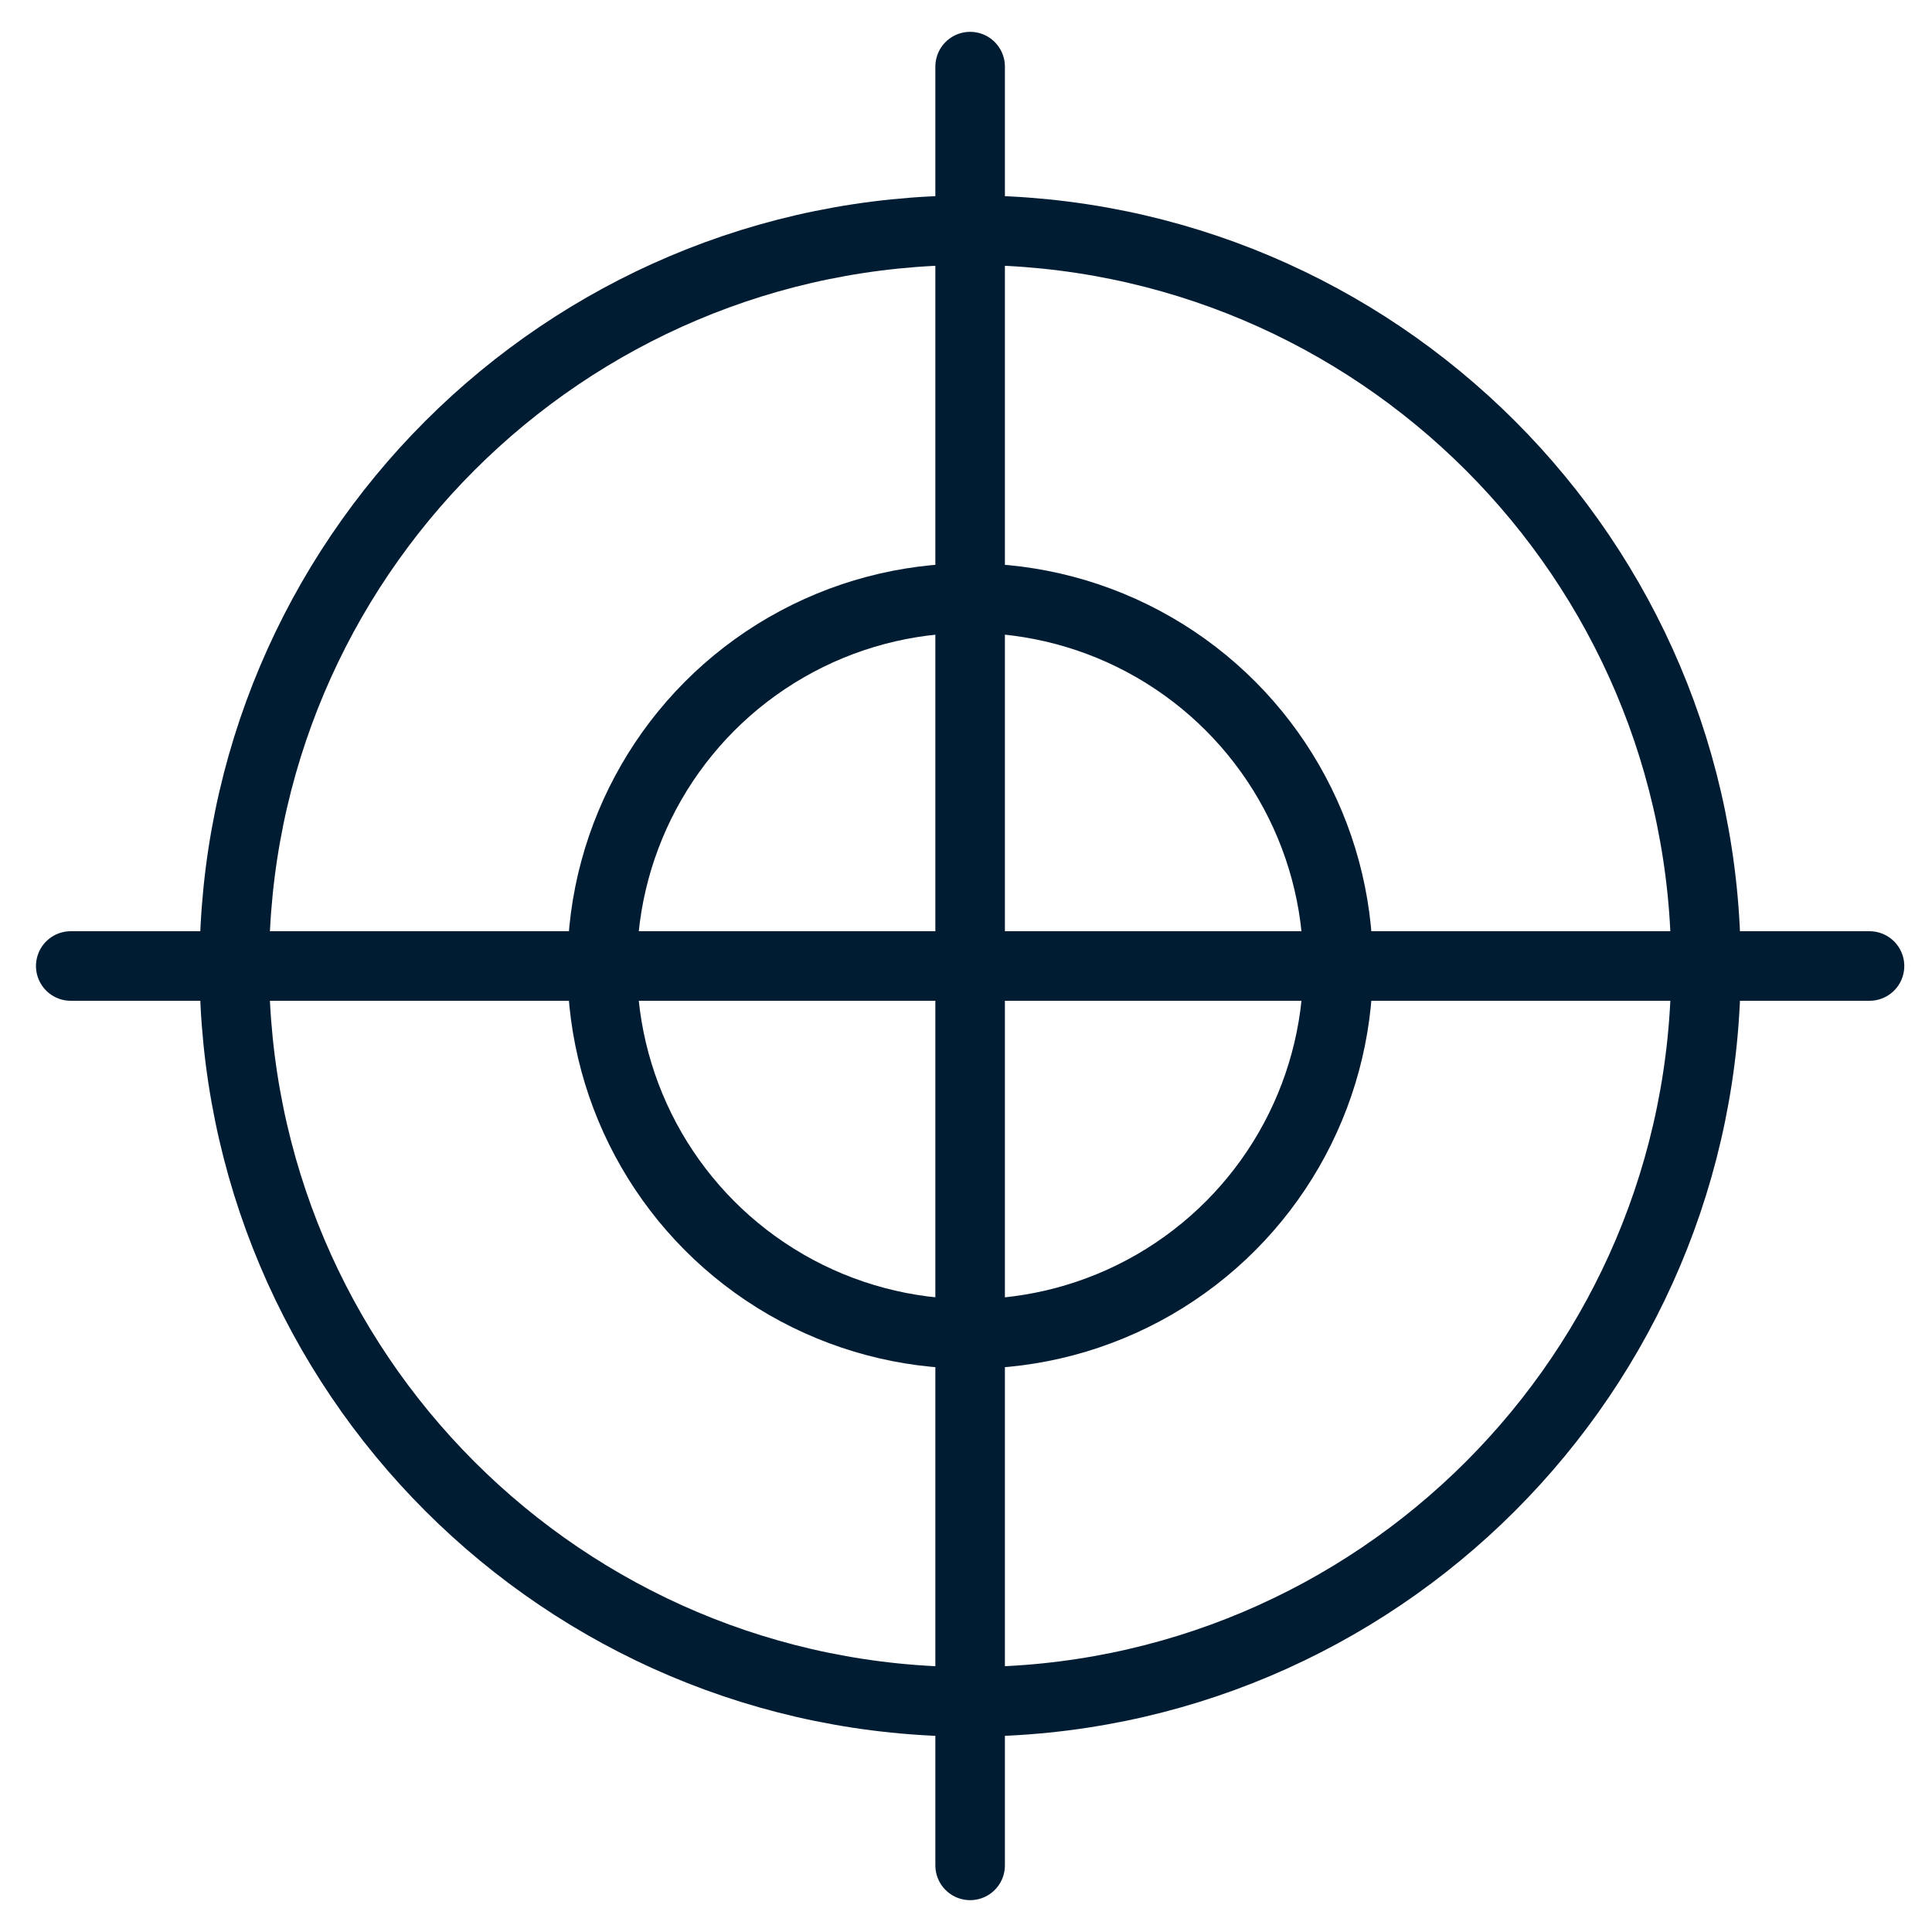
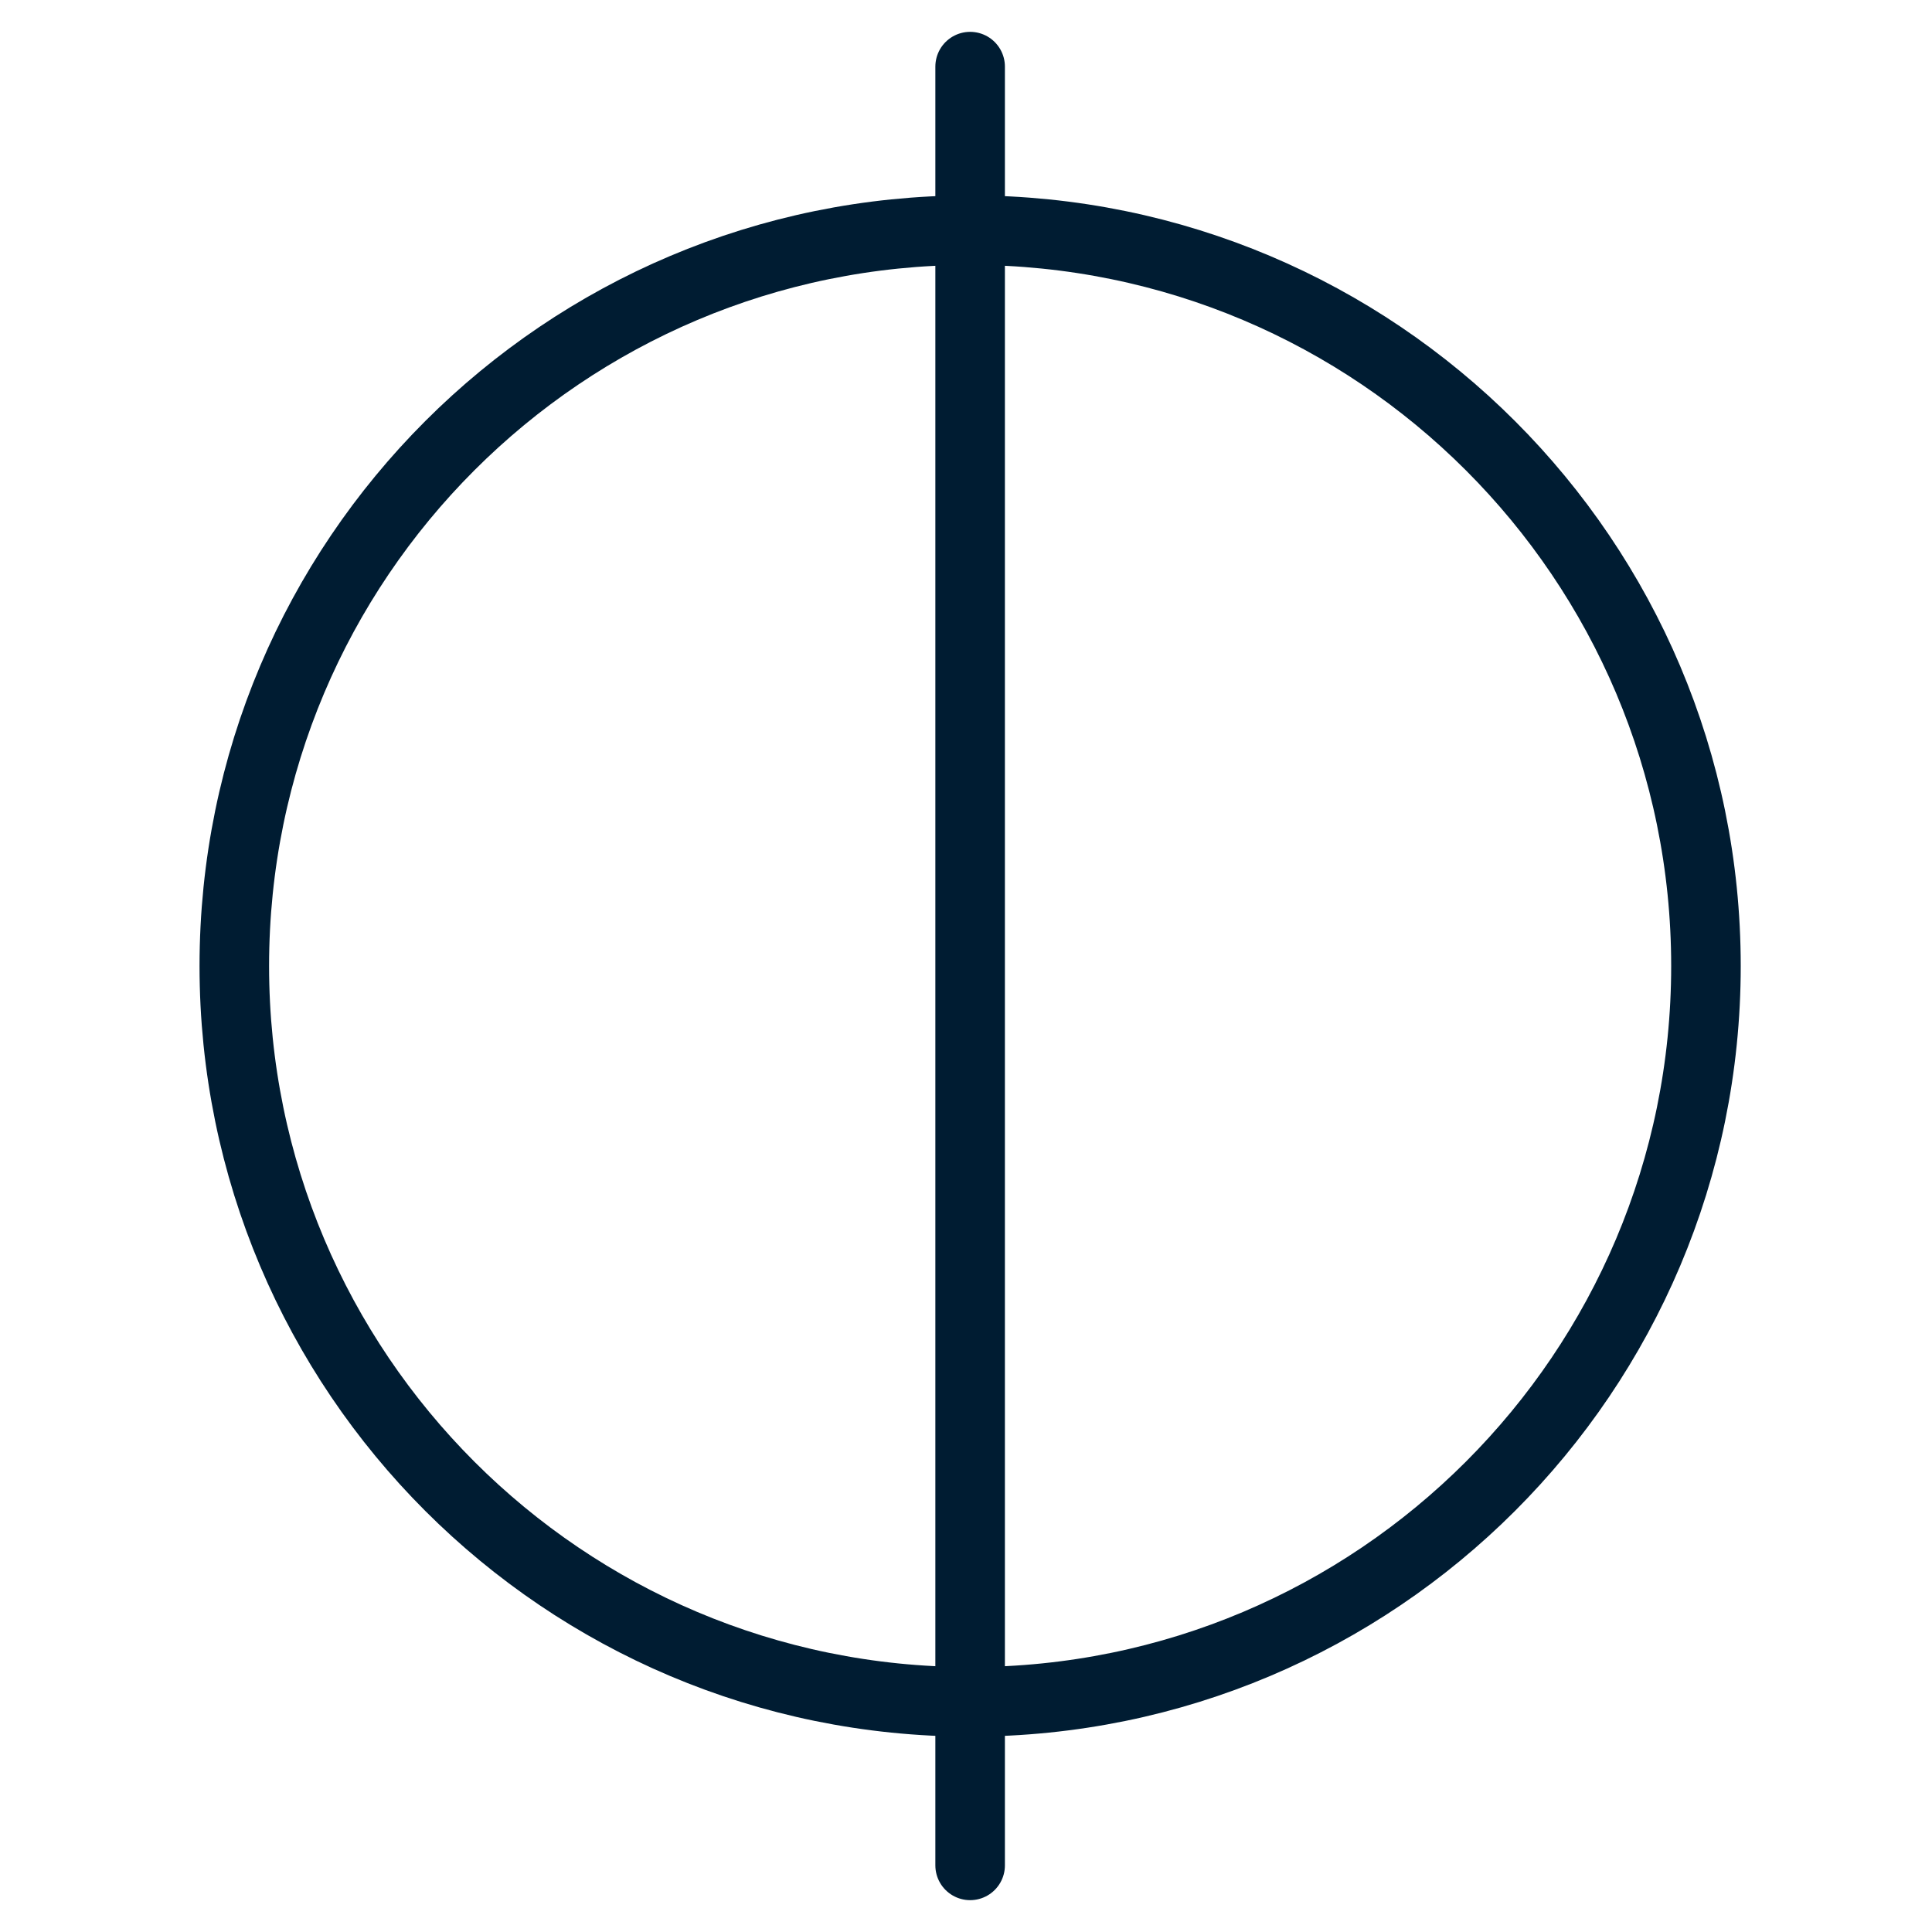
<svg xmlns="http://www.w3.org/2000/svg" width="29px" height="29px" viewBox="0 0 29 29" version="1.1">
  <title>cursor-target</title>
  <g id="Microsite-VariQ" stroke="none" stroke-width="1" fill="none" fill-rule="evenodd" stroke-linecap="round" stroke-linejoin="round">
    <g id="Microsite-VariQselect" transform="translate(-544, -2129)" stroke="#001C32" stroke-width="1.044">
      <g id="Group-18" transform="translate(545.062, 2125)">
        <g id="cursor-target" transform="translate(0, 5)">
          <path d="M2.455,13.5 C2.455,19.6 7.4,24.545 13.5,24.545 C19.6,24.545 24.545,19.6 24.545,13.5 C24.545,7.4 19.6,2.455 13.5,2.455 C7.4,2.455 2.455,7.4 2.455,13.5" id="Path" />
-           <path d="M7.977,13.5 C7.977,15.473 9.03,17.296 10.739,18.283 C12.447,19.269 14.553,19.269 16.261,18.283 C17.97,17.296 19.023,15.473 19.023,13.5 C19.023,11.527 17.97,9.704 16.261,8.717 C14.553,7.731 12.447,7.731 10.739,8.717 C9.03,9.704 7.977,11.527 7.977,13.5" id="Path" />
          <line x1="13.5" y1="0" x2="13.5" y2="27" id="Path" />
-           <line x1="27" y1="13.5" x2="0" y2="13.5" id="Path" />
        </g>
      </g>
    </g>
  </g>
</svg>